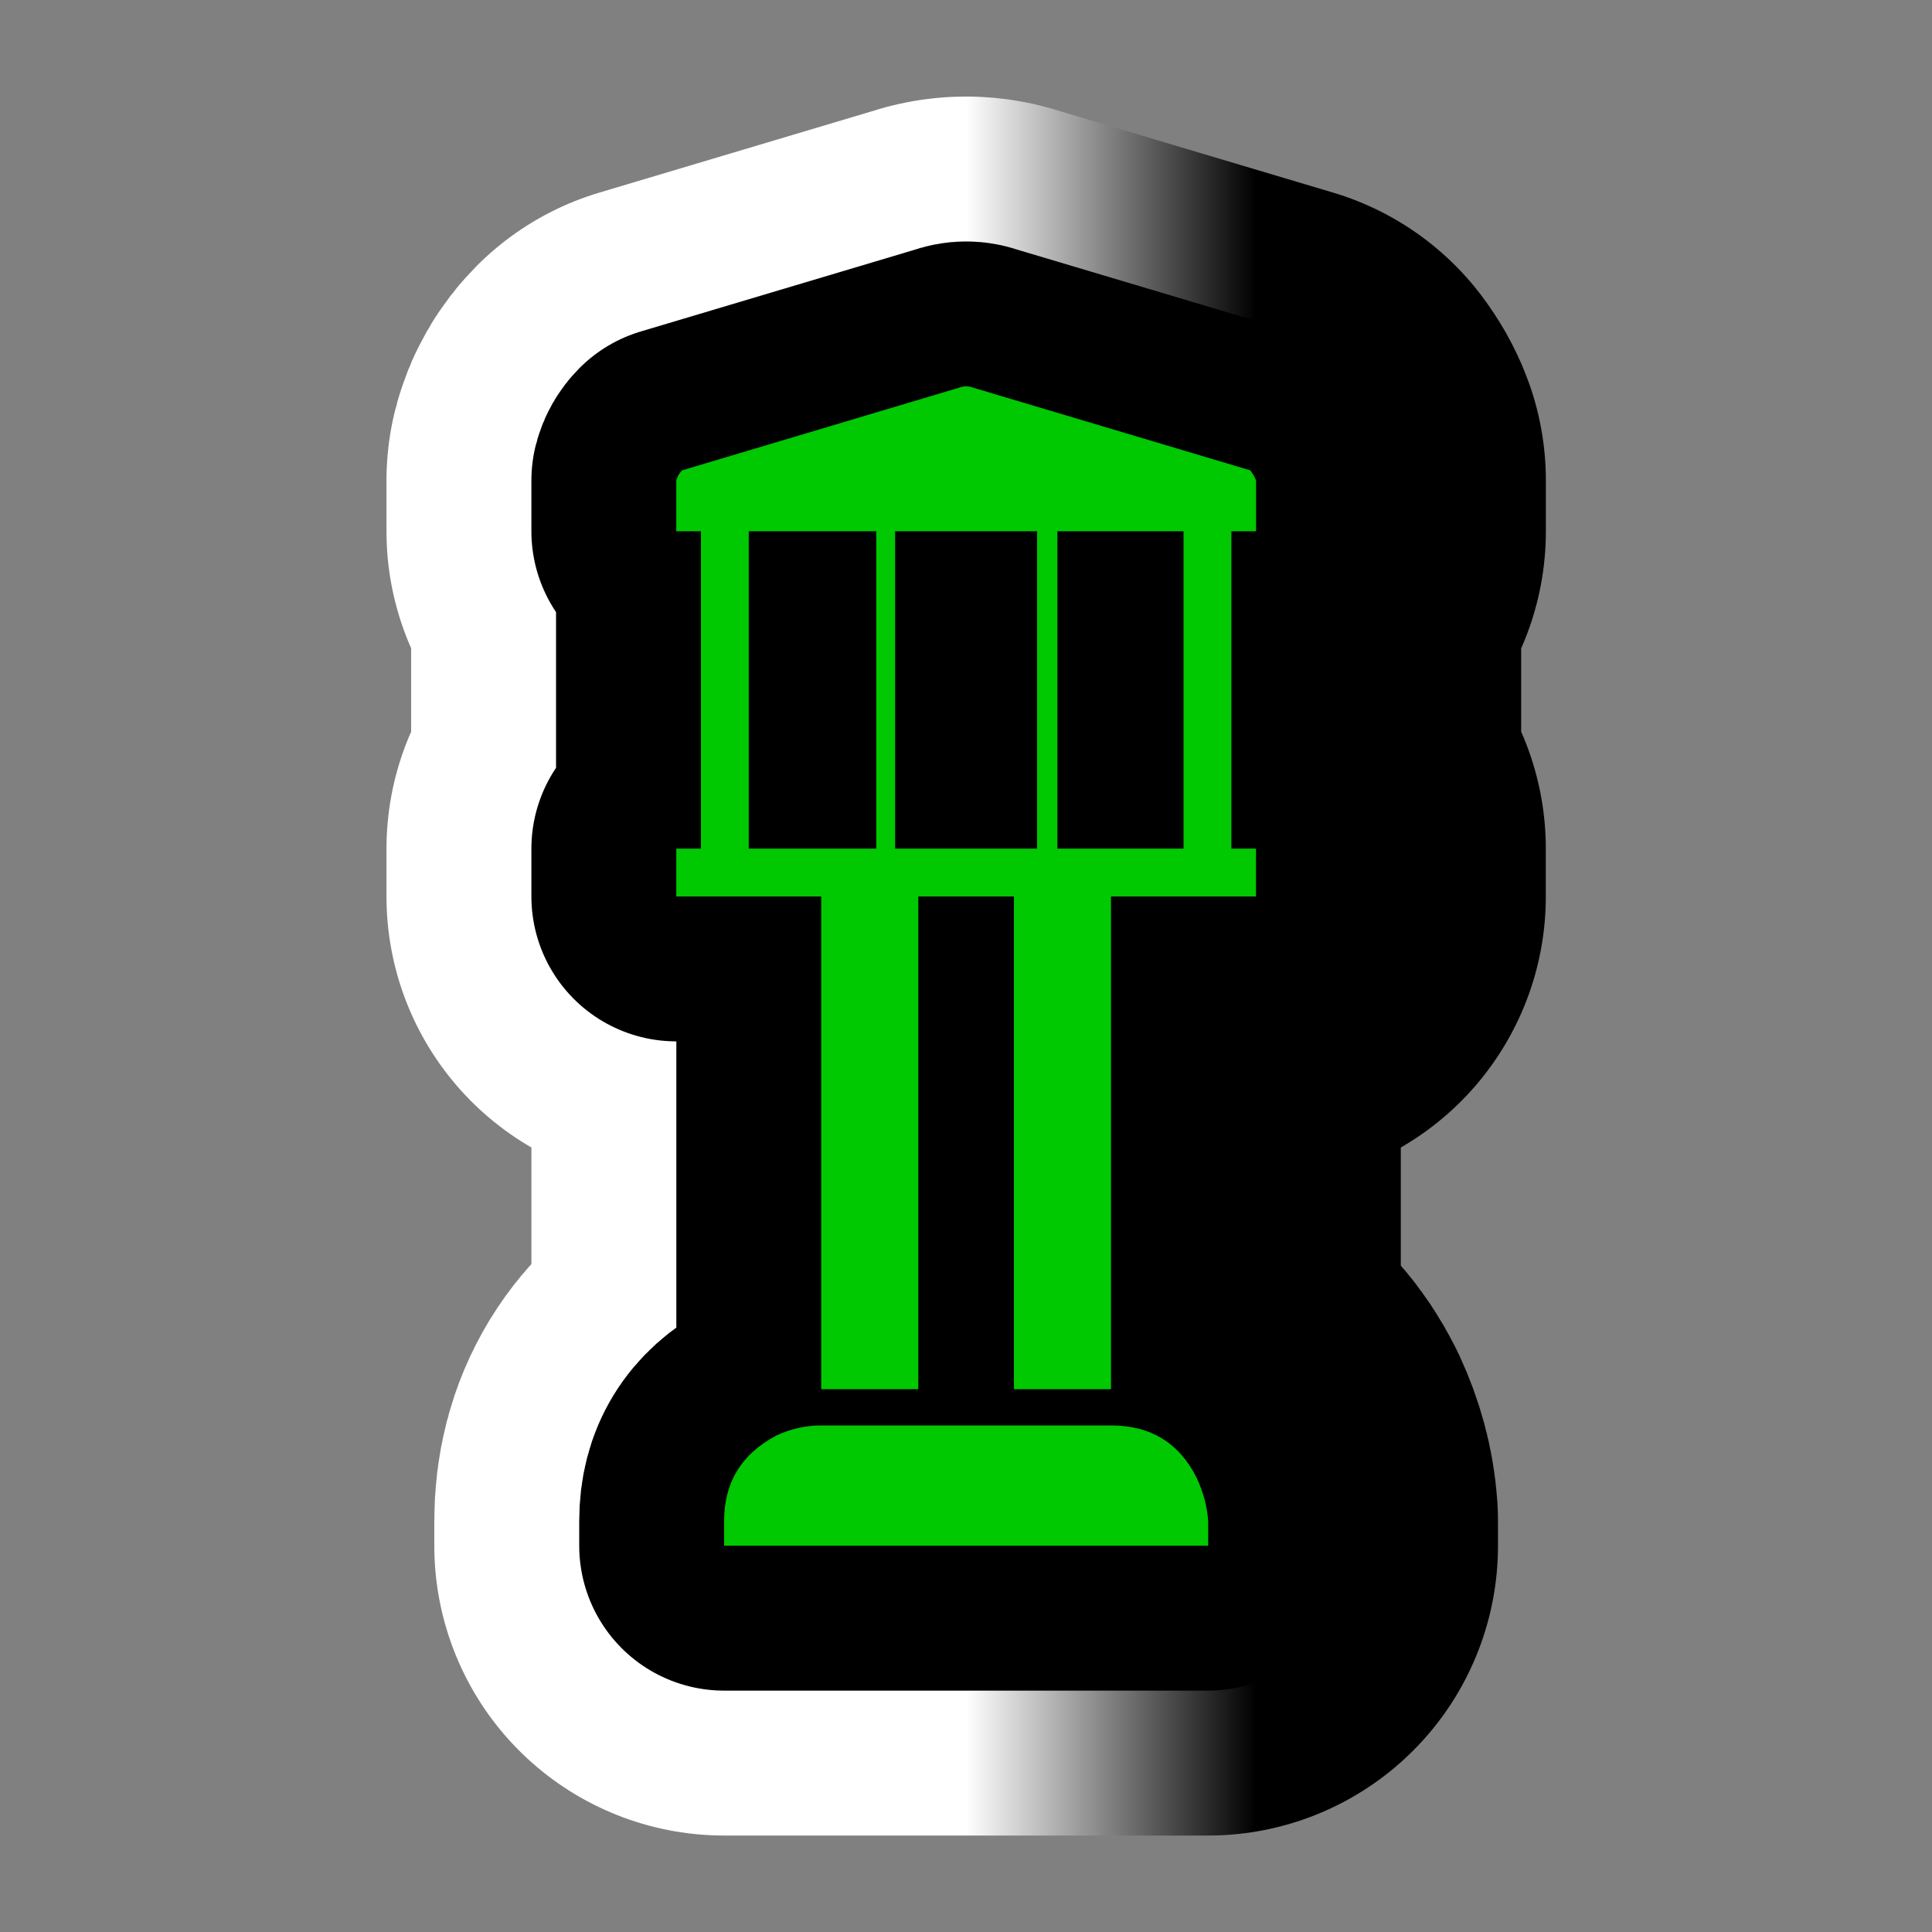
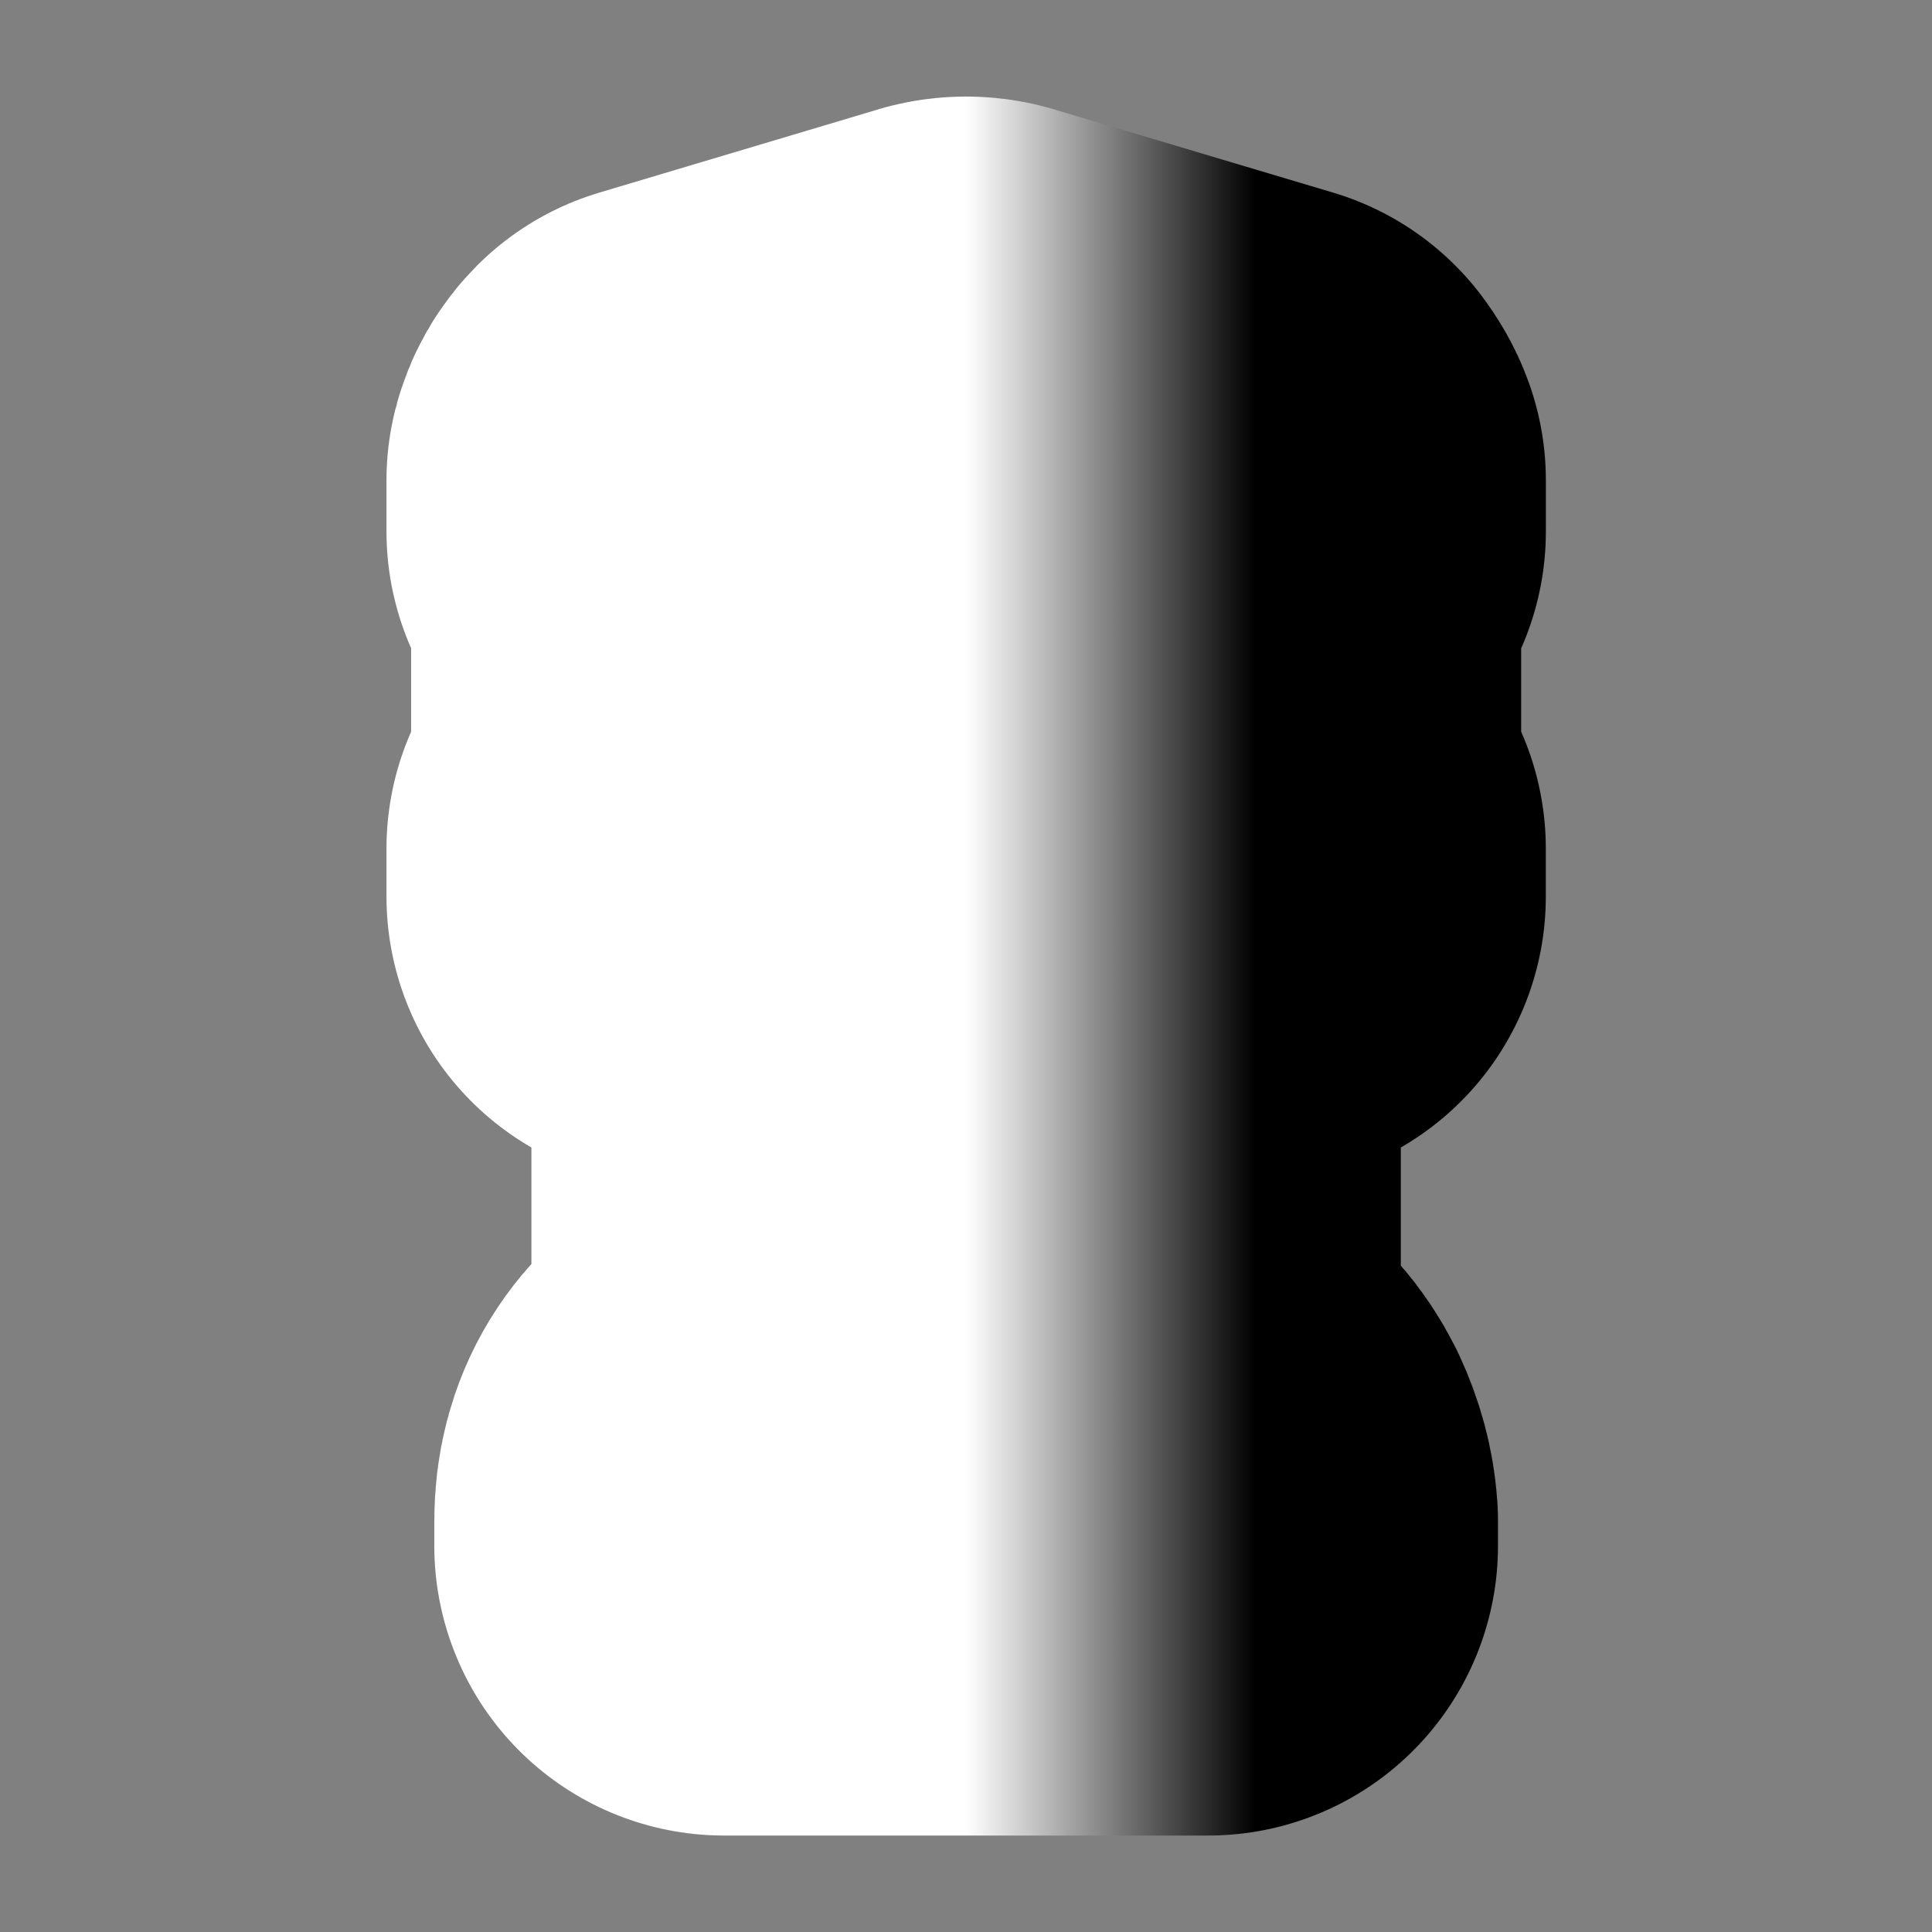
<svg xmlns="http://www.w3.org/2000/svg" version="1.1" id="Calque_1" x="0px" y="0px" width="34.016px" height="34.016px" viewBox="0 0 34.016 34.016" enable-background="new 0 0 34.016 34.016" xml:space="preserve">
  <rect x="0" y="0" width="34.016" height="34.016" fill="#808080" stroke="none" />
  <g>
    <g>
      <path d="M22.114,9.354H21.68v5.588h0.434v0.842h-2.553v8.675h-1.709v-8.675h-1.684v8.675h-1.709v-8.675h-2.552v-0.842h0.434V9.354    h-0.434V8.46c0.017-0.067,0.051-0.127,0.103-0.179l4.873-1.454c0.085-0.033,0.17-0.033,0.255,0l4.875,1.454    c0.051,0.068,0.084,0.128,0.102,0.179V9.354z M19.561,25.097c0.697,0,1.199,0.307,1.506,0.918c0.119,0.256,0.188,0.51,0.205,0.766    v0.434h-8.523v-0.434c0-0.68,0.307-1.182,0.919-1.506c0.255-0.119,0.519-0.178,0.791-0.178H19.561z M13.183,9.354v5.588h2.245    V9.354H13.183z M18.26,9.354h-2.5v5.588h2.5V9.354z M20.838,14.942V9.354h-2.221v5.588H20.838z" />
    </g>
    <g>
      <linearGradient id="SVGID_1_" gradientUnits="userSpaceOnUse" x1="11.907" y1="17.009" x2="22.113" y2="17.009">
        <stop offset="0.5" style="stop-color:#FFFFFF" />
        <stop offset="1" style="stop-color:#000000" />
      </linearGradient>
      <path fill="none" stroke="url(#SVGID_1_)" stroke-width="10.205" stroke-linejoin="round" d="M22.114,9.354H21.68v5.588h0.434    v0.842h-2.553v8.675h-1.709v-8.675h-1.684v8.675h-1.709v-8.675h-2.552v-0.842h0.434V9.354h-0.434V8.46    c0.017-0.067,0.051-0.127,0.103-0.179l4.873-1.454c0.085-0.033,0.17-0.033,0.255,0l4.875,1.454    c0.051,0.068,0.084,0.128,0.102,0.179V9.354z M19.561,25.097c0.697,0,1.199,0.307,1.506,0.918c0.119,0.256,0.188,0.51,0.205,0.766    v0.434h-8.523v-0.434c0-0.68,0.307-1.182,0.919-1.506c0.255-0.119,0.519-0.178,0.791-0.178H19.561z M13.183,9.354v5.588h2.245    V9.354H13.183z M18.26,9.354h-2.5v5.588h2.5V9.354z M20.838,14.942V9.354h-2.221v5.588H20.838z" />
    </g>
    <g>
-       <path fill="none" stroke="#000000" stroke-width="5.102" stroke-linejoin="round" d="M22.114,9.354H21.68v5.588h0.434v0.842    h-2.553v8.675h-1.709v-8.675h-1.684v8.675h-1.709v-8.675h-2.552v-0.842h0.434V9.354h-0.434V8.46    c0.017-0.067,0.051-0.127,0.103-0.179l4.873-1.454c0.085-0.033,0.17-0.033,0.255,0l4.875,1.454    c0.051,0.068,0.084,0.128,0.102,0.179V9.354z M19.561,25.097c0.697,0,1.199,0.307,1.506,0.918c0.119,0.256,0.188,0.51,0.205,0.766    v0.434h-8.523v-0.434c0-0.68,0.307-1.182,0.919-1.506c0.255-0.119,0.519-0.178,0.791-0.178H19.561z M13.183,9.354v5.588h2.245    V9.354H13.183z M18.26,9.354h-2.5v5.588h2.5V9.354z M20.838,14.942V9.354h-2.221v5.588H20.838z" />
-     </g>
+       </g>
    <g>
-       <path fill="#00C801" d="M22.114,9.354H21.68v5.588h0.434v0.842h-2.553v8.675h-1.709v-8.675h-1.684v8.675h-1.709v-8.675h-2.552    v-0.842h0.434V9.354h-0.434V8.46c0.017-0.067,0.051-0.127,0.103-0.179l4.873-1.454c0.085-0.033,0.17-0.033,0.255,0l4.875,1.454    c0.051,0.068,0.084,0.128,0.102,0.179V9.354z M19.561,25.097c0.697,0,1.199,0.307,1.506,0.918c0.119,0.256,0.188,0.51,0.205,0.766    v0.434h-8.523v-0.434c0-0.68,0.307-1.182,0.919-1.506c0.255-0.119,0.519-0.178,0.791-0.178H19.561z M13.183,9.354v5.588h2.245    V9.354H13.183z M18.26,9.354h-2.5v5.588h2.5V9.354z M20.838,14.942V9.354h-2.221v5.588H20.838z" />
-     </g>
+       </g>
  </g>
</svg>